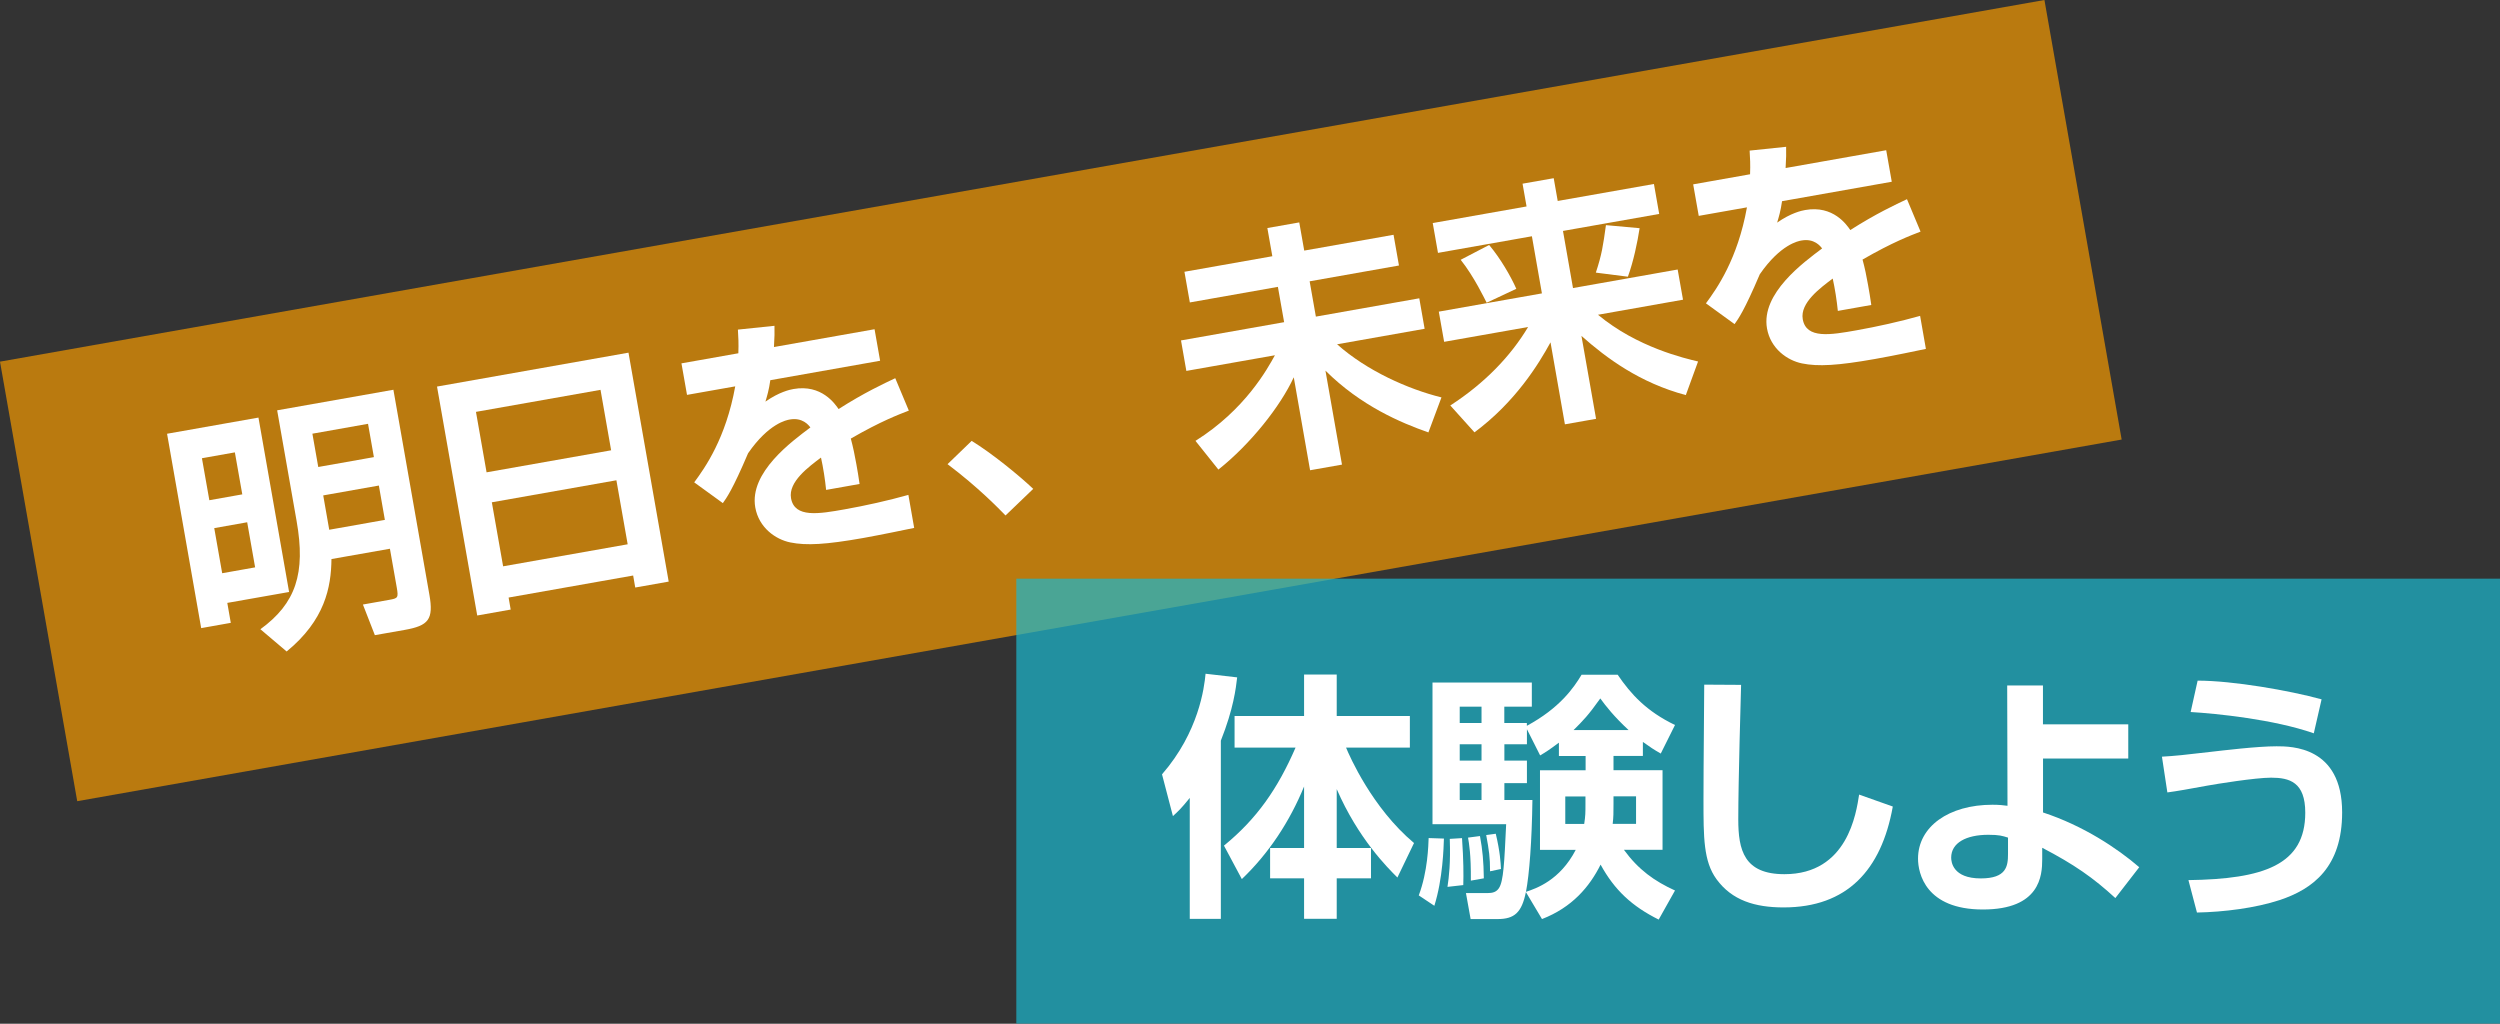
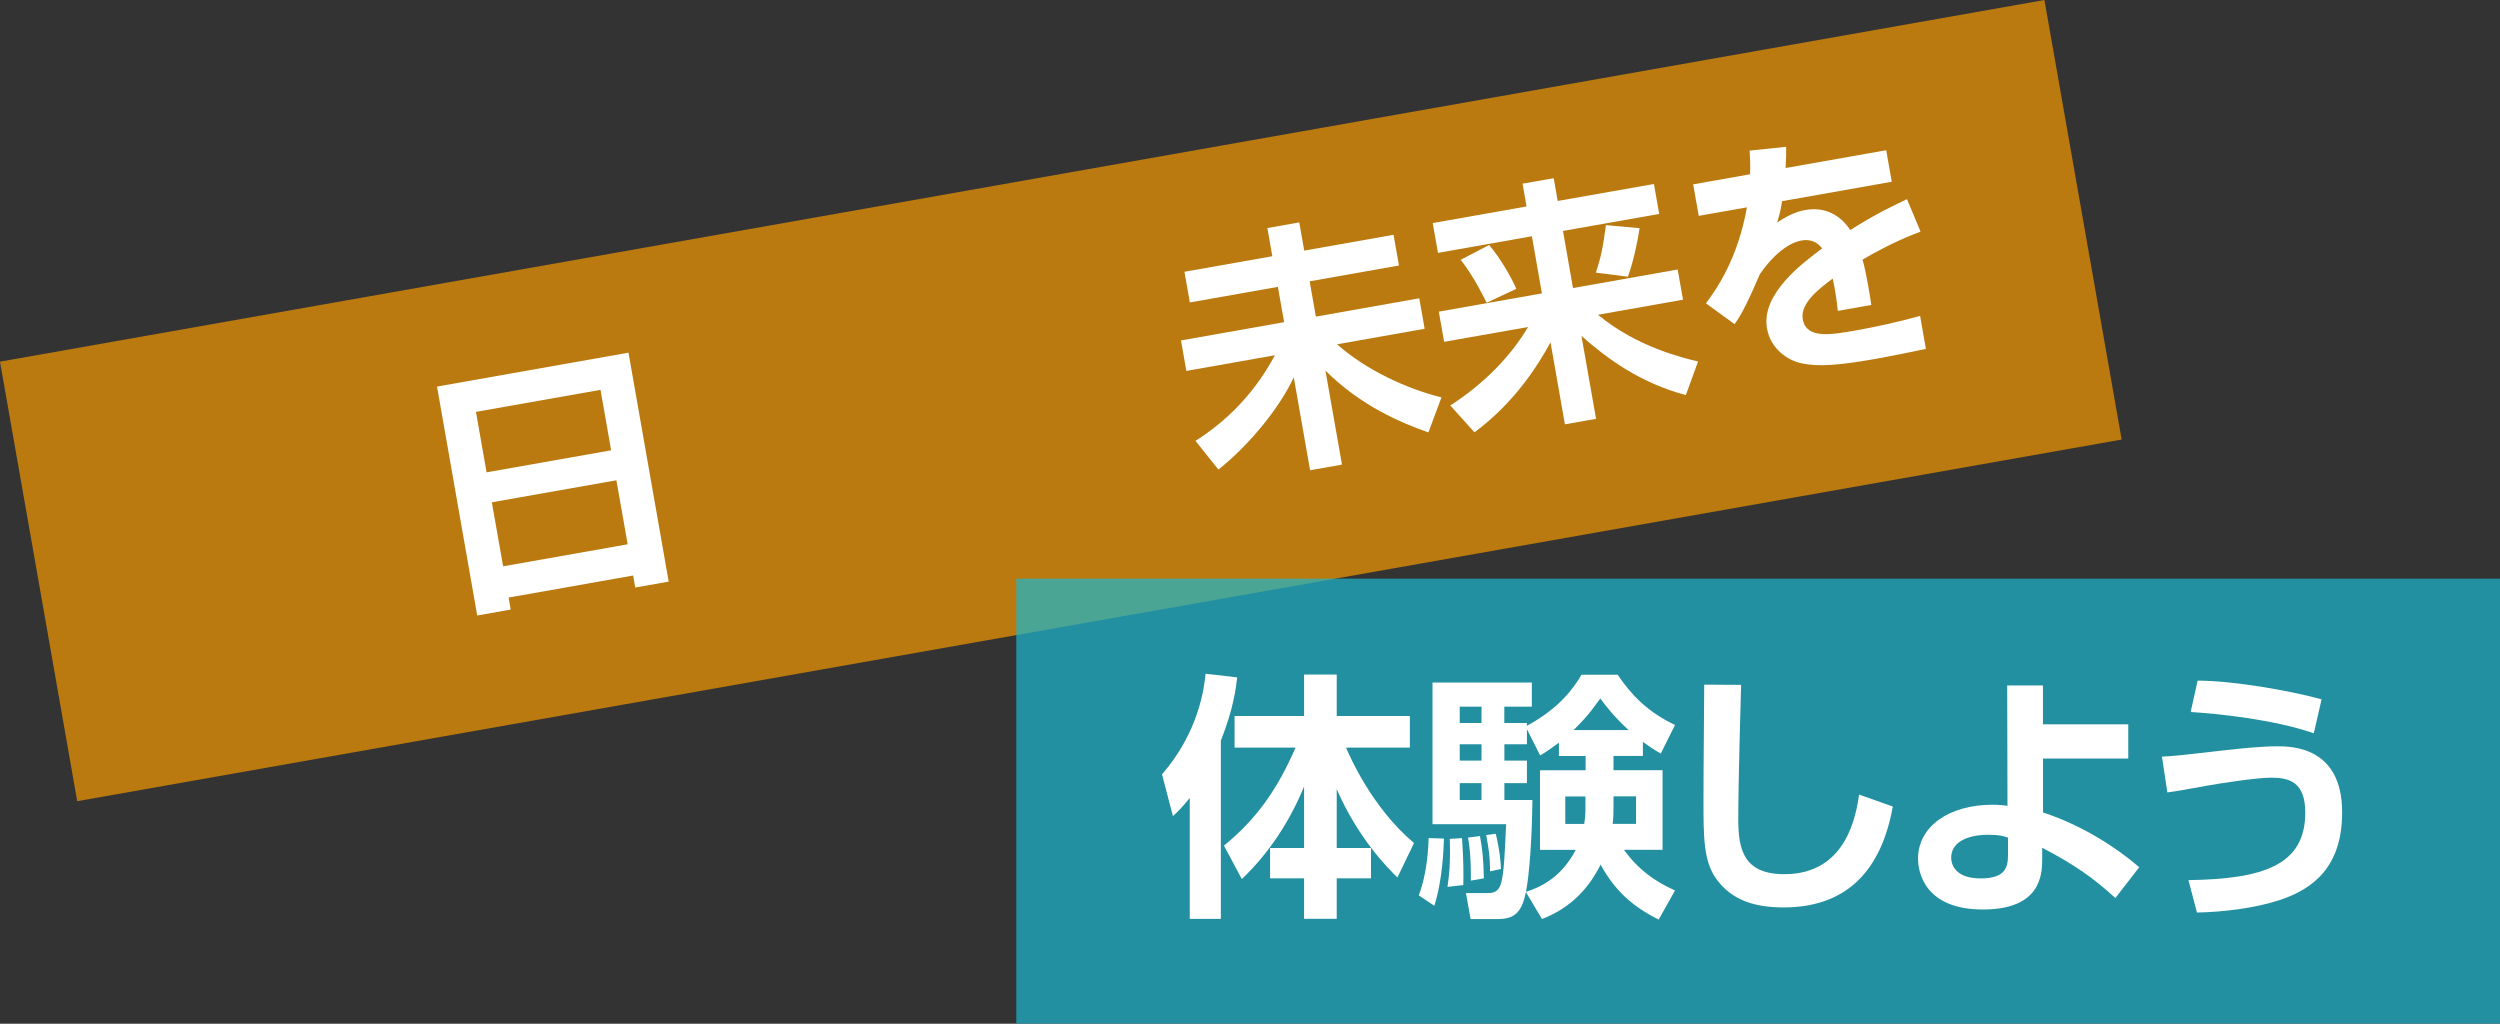
<svg xmlns="http://www.w3.org/2000/svg" id="_レイヤー_2" viewBox="0 0 337 138">
  <rect x="0" y="0" width="337" height="138" fill="#333333" stroke="none" />
  <defs>
    <style>.cls-1{fill:#fff;}.cls-2{fill:#f39800;}.cls-3{fill:#1bb8ce;}.cls-4{opacity:.7;}</style>
  </defs>
  <g id="_レイヤー_2-2">
    <g class="cls-4">
      <polygon class="cls-2" points="0 48.75 275.59 0 286 59.25 10.41 108 0 48.75" />
    </g>
-     <path class="cls-1" d="m34.84,56.29l4.13,23.51-8.33,1.47.47,2.69-3.99.71-4.6-26.2,12.32-2.18Zm-7.62,5.48l1,5.66,4.44-.79-1-5.66-4.44.79Zm1.66,9.42l1.07,6.08,4.44-.79-1.07-6.08-4.44.79Zm24.15-18.65l4.85,27.62c.59,3.35-.12,4.18-3.32,4.75l-4.03.71-1.61-4.13,3.54-.63c1.17-.21,1.27-.26,1.02-1.68l-.92-5.21-7.88,1.39c-.04,3.82-.89,8.24-6.04,12.46l-3.54-3c4.78-3.48,6.13-7.53,4.88-14.6l-2.62-14.91,15.66-2.77Zm-10.92,5.92l.79,4.49,7.5-1.33-.79-4.49-7.5,1.33Zm1.46,8.32l.81,4.63,7.5-1.33-.81-4.63-7.5,1.33Z" />
    <path class="cls-1" d="m85.63,79.2l-.28-1.62-16.79,2.97.28,1.62-4.51.8-5.42-30.86,25.81-4.57,5.42,30.86-4.51.8Zm-20.04-15.53l16.79-2.97-1.43-8.15-16.79,2.97,1.43,8.15Zm2.23,12.67l16.79-2.97-1.52-8.63-16.79,2.97,1.52,8.63Z" />
-     <path class="cls-1" d="m104.4,43.92c.02.92.01,1.49-.07,2.86l13.56-2.4.75,4.25-14.8,2.62c-.19,1.35-.44,2.14-.66,2.89,1.83-1.29,3.3-1.62,3.78-1.7,3.78-.67,5.6,2,6.08,2.7,3.48-2.22,6.1-3.43,7.64-4.16l1.83,4.37c-1.36.53-3.73,1.41-7.82,3.77.3,1.12.55,2.32.75,3.46.18,1,.27,1.55.43,2.66l-4.51.8c-.14-1.4-.38-2.96-.69-4.36-1.66,1.25-4.43,3.27-4.04,5.48.47,2.69,3.78,2.11,7.22,1.5,2.82-.5,5.86-1.18,8.6-1.95l.78,4.45c-1.2.25-4.31.9-6.86,1.36-5.02.89-7.69,1.04-9.83.6-1.99-.4-4.25-1.99-4.73-4.72-.83-4.73,4.96-8.92,7.43-10.78-.23-.31-1.06-1.38-2.78-1.07-.41.07-2.82.5-5.62,4.55-2.11,4.96-2.91,6.03-3.4,6.72l-3.86-2.8c1.46-1.97,4.27-5.95,5.53-12.94l-6.5,1.15-.75-4.25,7.67-1.36c.05-1.33,0-2.21-.06-3.19l4.91-.51Z" />
-     <path class="cls-1" d="m135.54,69.48c-.86-.88-3.64-3.77-7.81-6.91l3.25-3.14c2.7,1.66,6.3,4.58,8.3,6.47l-3.73,3.58Z" />
    <path class="cls-1" d="m159.64,36.64l11.87-2.1-.67-3.8,4.3-.76.67,3.8,12.04-2.13.73,4.14-12.04,2.13.84,4.76,13.94-2.47.72,4.11-11.8,2.09c4,3.56,9.54,6.04,14.07,7.16l-1.76,4.72c-3.71-1.3-9.11-3.58-13.88-8.33l2.23,12.67-4.3.76-2.2-12.53c-1.8,3.91-5.83,9-10.16,12.44l-3.09-3.87c6.71-4.21,9.71-9.73,10.71-11.54l-11.94,2.11-.72-4.11,13.9-2.46-.84-4.76-11.87,2.1-.73-4.14Z" />
    <path class="cls-1" d="m193.12,30.07l12.66-2.24-.54-3.07,4.2-.74.54,3.07,12.97-2.29.71,4.04-12.97,2.29,1.35,7.7,14.11-2.5.72,4.07-11.46,2.03c5.28,4.41,11.78,5.89,13.49,6.3l-1.65,4.53c-6.18-1.65-10.66-4.95-14.07-7.98l1.97,11.18-4.2.74-1.94-11.05c-1.61,2.95-4.73,8.03-10.25,12.13l-3.26-3.62c4.68-3.03,8.16-6.68,10.49-10.58l-11.32,2-.72-4.07,13.9-2.46-1.35-7.7-12.66,2.24-.71-4.04Zm7.62,2.96c1.52,1.8,2.9,4.19,3.66,5.9l-4,1.88c-.22-.42-1.68-3.51-3.5-5.79l3.84-2Zm20.28-2.27c-.28,1.86-.84,4.53-1.58,6.54l-4.32-.55c.81-2.46.97-3.59,1.36-6.4l4.54.41Z" />
    <path class="cls-1" d="m240.77,19.79c.02.92.01,1.49-.07,2.86l13.56-2.4.75,4.25-14.79,2.62c-.19,1.35-.44,2.14-.66,2.89,1.83-1.29,3.3-1.62,3.78-1.7,3.78-.67,5.6,2,6.08,2.7,3.48-2.22,6.1-3.43,7.64-4.16l1.83,4.37c-1.36.53-3.73,1.41-7.82,3.77.31,1.12.55,2.32.75,3.46.18,1,.27,1.55.43,2.66l-4.51.8c-.14-1.4-.38-2.96-.69-4.36-1.66,1.25-4.43,3.27-4.04,5.48.47,2.69,3.77,2.11,7.22,1.5,2.82-.5,5.86-1.18,8.6-1.95l.78,4.45c-1.2.25-4.31.91-6.86,1.36-5.02.89-7.69,1.04-9.83.6-1.99-.4-4.25-1.99-4.73-4.72-.83-4.73,4.96-8.92,7.43-10.78-.23-.31-1.06-1.38-2.78-1.07-.41.07-2.82.5-5.62,4.55-2.11,4.96-2.91,6.03-3.4,6.72l-3.86-2.8c1.46-1.97,4.27-5.95,5.53-12.94l-6.5,1.15-.75-4.25,7.67-1.36c.05-1.33,0-2.21-.06-3.19l4.91-.51Z" />
    <g class="cls-4">
      <rect class="cls-3" x="137" y="78" width="200" height="60" />
    </g>
    <path class="cls-1" d="m160.38,107.56c-1.15,1.43-1.61,1.85-2.27,2.45l-1.47-5.63c4.96-5.7,5.7-11.71,5.87-13.56l4.26.49c-.17,1.47-.49,4.23-2.2,8.53v24.02h-4.19v-16.29Zm4.61,6.43c4.47-3.64,7.27-7.73,9.65-13.21h-8.22v-4.26h9.37v-5.59h4.4v5.59h9.86v4.26h-8.6c.46,1.12,3.5,8.11,9.16,12.86l-2.24,4.65c-1.33-1.33-5.28-5.24-8.18-11.92v7.94h4.62v4.09h-4.62v5.45h-4.4v-5.45h-4.58v-4.09h4.58v-8.29c-1.92,4.68-4.72,8.98-8.39,12.48l-2.41-4.51Z" />
    <path class="cls-1" d="m194.64,113.05c-.04,1.15-.14,5.38-1.29,9.05l-2.1-1.4c1.22-3.25,1.29-6.75,1.33-7.73l2.06.07Zm26.81-11.15h-3.95v1.92h6.61v10.73h-5.21c1.96,2.69,4.12,4.23,6.89,5.49l-2.2,3.92c-3.57-1.78-5.94-3.95-7.83-7.41-1.5,3.01-3.85,5.77-7.9,7.34l-2.17-3.64c-.56,2.76-1.54,3.64-3.81,3.64h-3.64l-.63-3.5h2.87c.73,0,1.22-.14,1.57-.66.63-.94.73-3.43.98-8.63h-9.93v-19.09h13.39v3.25h-3.71v2.2h3.04v.38c4.4-2.38,6.29-5.07,7.38-6.89h4.86c1.78,2.62,3.88,4.93,7.73,6.78l-1.92,3.85c-.91-.52-1.5-.91-2.41-1.57v1.89Zm-24.37,11.08c.21,3.01.21,4.93.17,6.33l-2.13.24c.21-1.4.42-3.18.31-6.47l1.64-.1Zm-.31-17.72v2.2h2.94v-2.2h-2.94Zm0,5.07v2.2h2.94v-2.2h-2.94Zm0,5.24v2.27h2.94v-2.27h-2.94Zm2.73,7.13c.35,1.89.49,3.43.52,5.7l-1.75.31c.03-3.6-.25-5.03-.38-5.8l1.61-.21Zm2.13-.31c.59,2.48.66,3.92.7,4.75l-1.47.31c0-1.89-.14-2.83-.52-4.89l1.29-.17Zm8.5-12.27c-1.26.94-1.75,1.26-2.52,1.71l-1.78-3.53v2.03h-3.04v2.2h3.04v3.04h-3.04v2.27h3.78c-.07,5.52-.42,10.07-.87,12.38,1.36-.45,4.58-1.54,6.71-5.66h-4.82v-10.73h6.15v-1.92h-3.6v-1.78Zm3.6,7.24h-2.73v3.71h2.55c.17-1.08.17-1.57.17-2.69v-1.01Zm5.8-8.95c-1.96-1.82-3.08-3.25-3.81-4.26-1.61,2.27-2.34,3.01-3.6,4.26h7.41Zm-2.03,9.96c0,1.19,0,1.75-.11,2.69h3.15v-3.71h-3.04v1.01Z" />
-     <path class="cls-1" d="m234.7,92.32c-.03,1.12-.38,12.93-.38,18.14,0,4.12.77,7.38,6.22,7.38,8.53,0,9.68-8.25,10.07-10.73l4.54,1.61c-1.54,8.6-6.19,13.6-14.72,13.6-3.85,0-6.96-.94-9.05-3.81-1.75-2.41-1.75-5.63-1.75-10.66s.1-13.14.1-15.56l4.96.03Z" />
+     <path class="cls-1" d="m234.7,92.32c-.03,1.12-.38,12.93-.38,18.14,0,4.12.77,7.38,6.22,7.38,8.53,0,9.68-8.25,10.07-10.73l4.54,1.61c-1.54,8.6-6.19,13.6-14.72,13.6-3.85,0-6.96-.94-9.05-3.81-1.75-2.41-1.75-5.63-1.75-10.66s.1-13.14.1-15.56l4.96.03" />
    <path class="cls-1" d="m286.9,102.25h-11.5v7.27c5.42,1.78,10,4.82,12.97,7.38l-3.22,4.16c-2.97-2.73-5.56-4.54-9.86-6.78v1.57c0,2.17-.28,6.75-8,6.75s-8.74-4.89-8.74-6.85c0-4.33,4.16-7.27,10.03-7.27.91,0,1.5.07,2.03.14l-.04-16.22h4.82v5.24h11.5v4.61Zm-16.22,10.66c-.77-.24-1.19-.38-2.66-.38-2.97,0-5,1.08-5,3.08,0,.56.21,2.8,3.99,2.8,3.46,0,3.67-1.64,3.67-3.29v-2.2Z" />
    <path class="cls-1" d="m294.98,118.64c10.14-.14,15.77-2.03,15.77-9.09,0-4.13-2.13-4.72-4.61-4.72-2.13,0-7.48.87-8.63,1.08-2.45.45-3.99.73-5.35.91l-.73-4.82c1.78-.1,3.08-.24,6.4-.63,1.85-.21,6.43-.77,9.05-.77,1.96,0,8.84,0,8.84,8.91,0,7.34-3.88,10.31-8.42,11.82-3.29,1.08-7.52,1.61-11.15,1.68l-1.15-4.37Zm16.92-19.79c-5.42-1.89-13.11-2.66-16.6-2.87l.94-4.23c4.75,0,12.38,1.33,16.71,2.52l-1.05,4.58Z" />
  </g>
</svg>